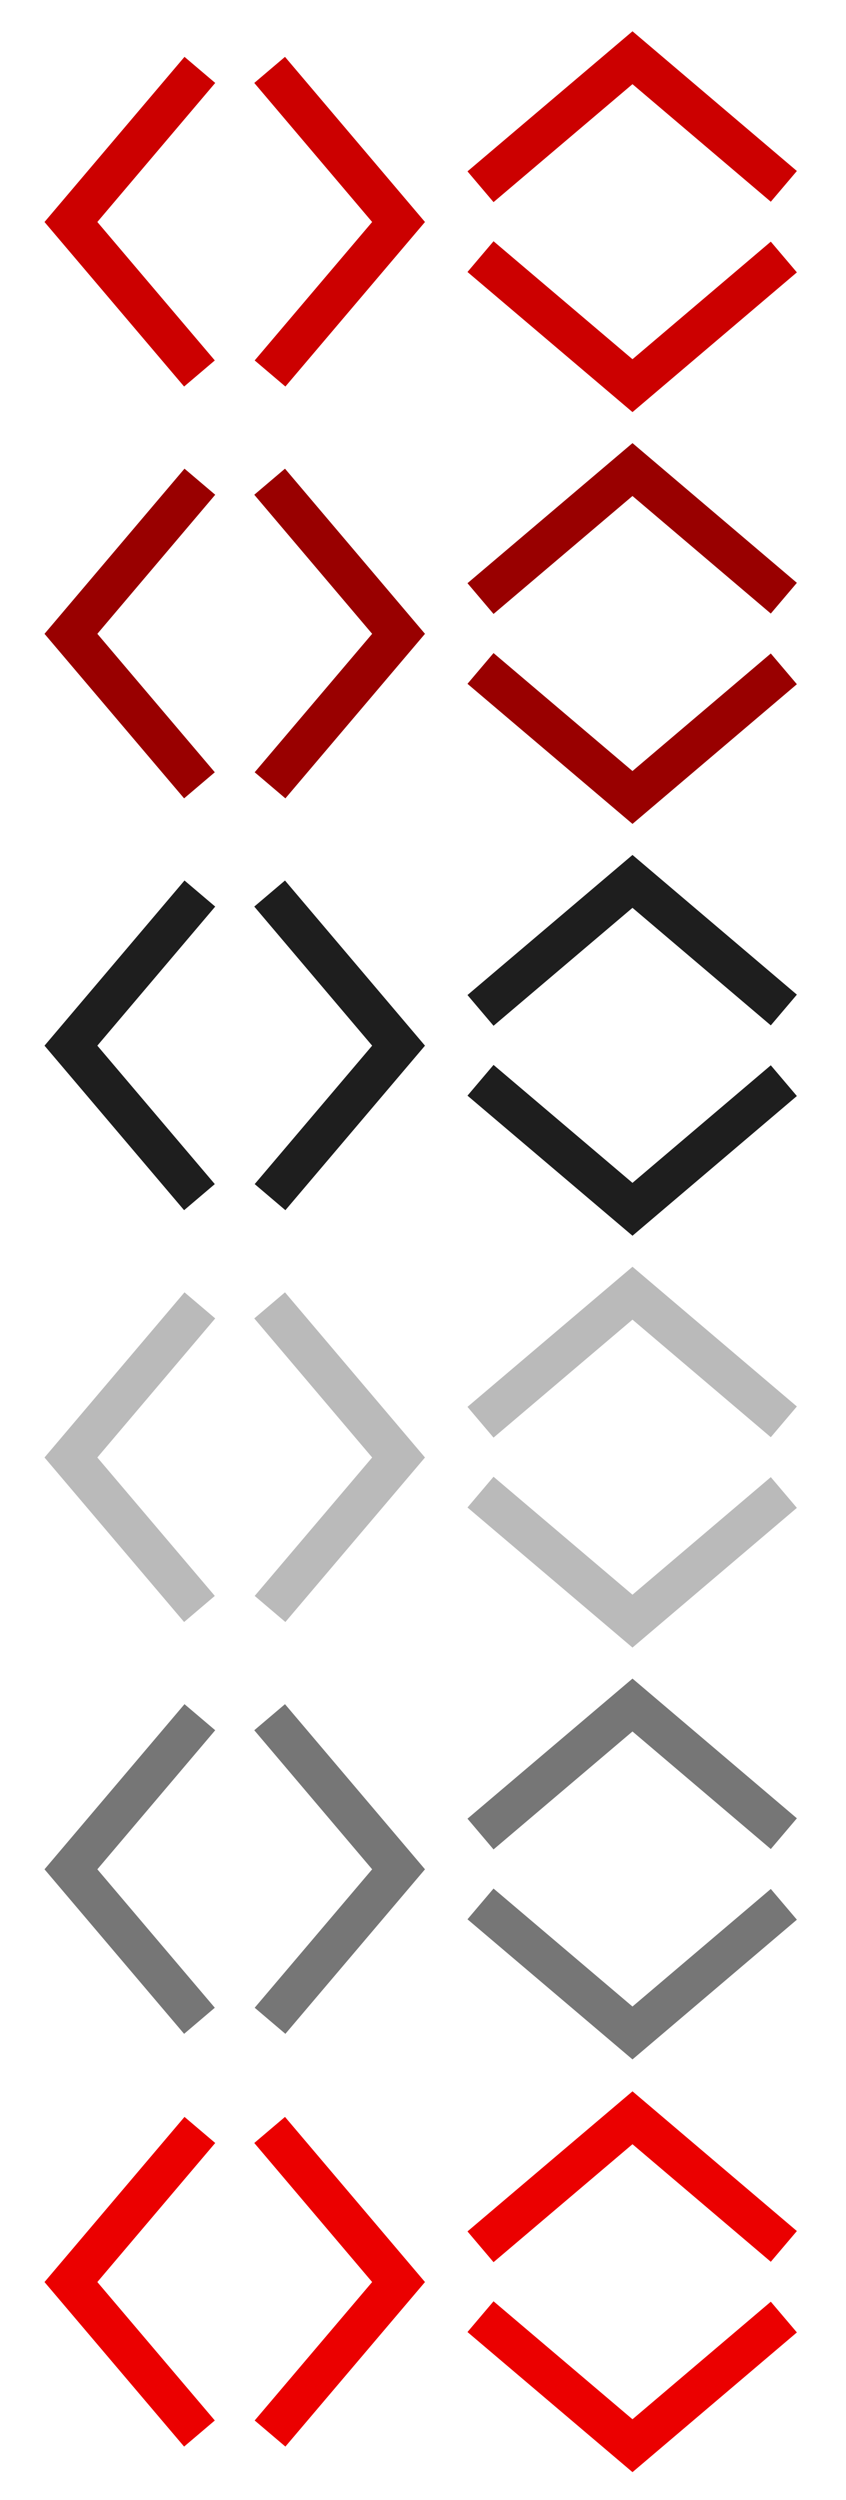
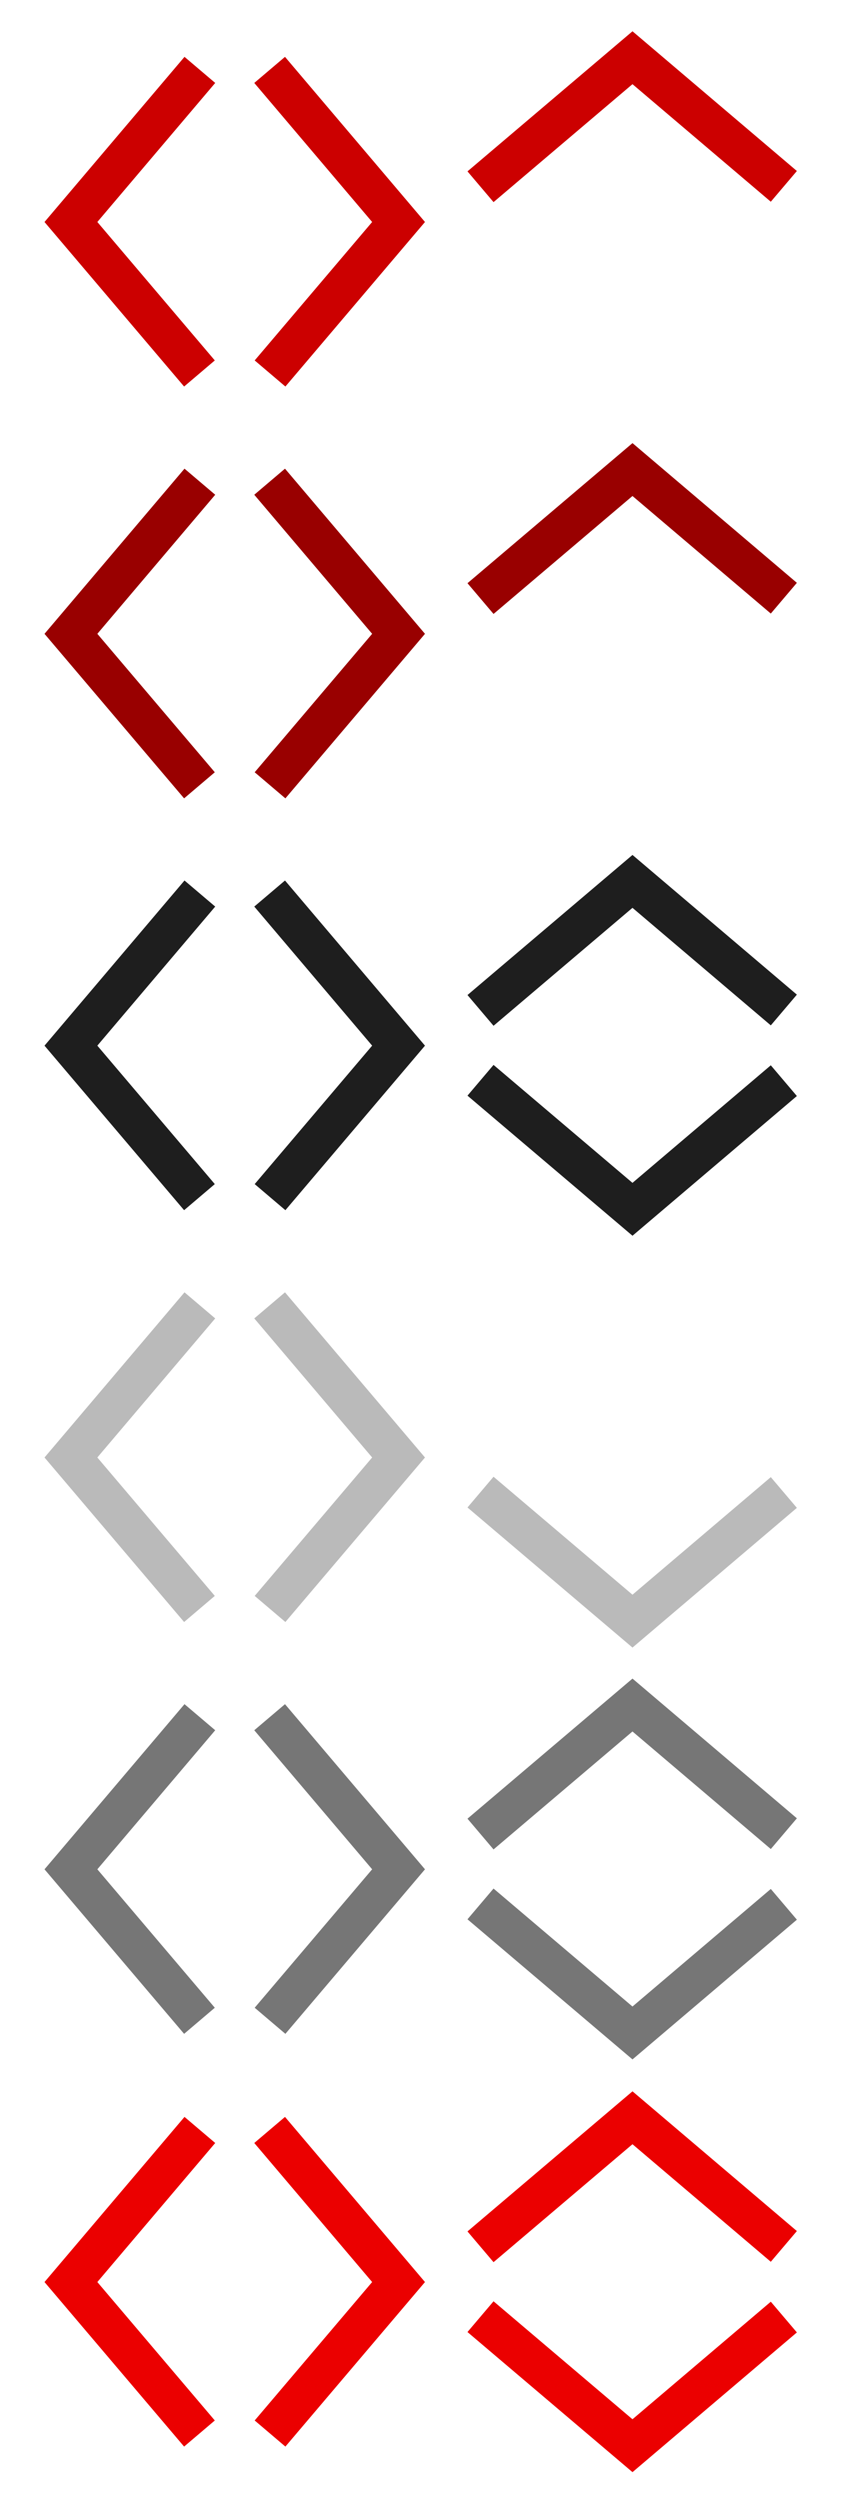
<svg xmlns="http://www.w3.org/2000/svg" version="1.1" id="Layer_1" x="0px" y="0px" viewBox="0 0 42 124" style="enable-background:new 0 0 42 124;" xml:space="preserve">
  <g>
    <polyline style="fill:none;stroke:#CC0000;stroke-width:2;stroke-miterlimit:10;" points="13.406,18.525 19.787,11.011 13.386,3.467  " />
  </g>
  <g>
    <polyline style="fill:none;stroke:#CC0000;stroke-width:2;stroke-miterlimit:10;" points="9.902,18.525 3.521,11.011 9.922,3.467  " />
  </g>
  <g>
    <polyline style="fill:none;stroke:#CC0000;stroke-width:2;stroke-miterlimit:10;" points="38.914,9.244 31.4,2.863 23.855,9.263  " />
  </g>
  <g>
-     <polyline style="fill:none;stroke:#CC0000;stroke-width:2;stroke-miterlimit:10;" points="38.914,12.748 31.4,19.129 23.855,12.728  " />
-   </g>
+     </g>
  <g>
    <polyline style="fill:none;stroke:#990000;stroke-width:2;stroke-miterlimit:10;" points="13.406,38.952 19.787,31.438 13.386,23.893  " />
  </g>
  <g>
    <polyline style="fill:none;stroke:#990000;stroke-width:2;stroke-miterlimit:10;" points="9.902,38.952 3.521,31.438 9.922,23.893  " />
  </g>
  <g>
    <polyline style="fill:none;stroke:#990000;stroke-width:2;stroke-miterlimit:10;" points="38.914,29.671 31.4,23.29 23.855,29.69  " />
  </g>
  <g>
-     <polyline style="fill:none;stroke:#990000;stroke-width:2;stroke-miterlimit:10;" points="38.914,33.175 31.4,39.555 23.855,33.155  " />
-   </g>
+     </g>
  <g>
    <polyline style="fill:none;stroke:#1E1E1E;stroke-width:2;stroke-miterlimit:10;" points="13.406,59.379 19.787,51.865 13.386,44.32  " />
  </g>
  <g>
    <polyline style="fill:none;stroke:#1E1E1E;stroke-width:2;stroke-miterlimit:10;" points="9.902,59.379 3.521,51.865 9.922,44.32  " />
  </g>
  <g>
    <polyline style="fill:none;stroke:#1E1E1E;stroke-width:2;stroke-miterlimit:10;" points="38.914,50.097 31.4,43.717 23.855,50.117  " />
  </g>
  <g>
    <polyline style="fill:none;stroke:#1E1E1E;stroke-width:2;stroke-miterlimit:10;" points="38.914,53.601 31.4,59.982 23.855,53.582  " />
  </g>
  <g>
    <polyline style="fill:none;stroke:#BABABA;stroke-width:2;stroke-miterlimit:10;" points="13.406,79.805 19.787,72.292 13.386,64.747  " />
  </g>
  <g>
    <polyline style="fill:none;stroke:#BABABA;stroke-width:2;stroke-miterlimit:10;" points="9.902,79.805 3.521,72.292 9.922,64.747  " />
  </g>
  <g>
-     <polyline style="fill:none;stroke:#BABABA;stroke-width:2;stroke-miterlimit:10;" points="38.914,70.524 31.4,64.143 23.855,70.544  " />
-   </g>
+     </g>
  <g>
    <polyline style="fill:none;stroke:#BABABA;stroke-width:2;stroke-miterlimit:10;" points="38.914,74.028 31.4,80.409 23.855,74.009  " />
  </g>
  <g>
    <polyline style="fill:none;stroke:#767676;stroke-width:2;stroke-miterlimit:10;" points="13.406,100.232 19.787,92.718 13.386,85.174  " />
  </g>
  <g>
    <polyline style="fill:none;stroke:#767676;stroke-width:2;stroke-miterlimit:10;" points="9.902,100.232 3.521,92.718 9.922,85.174  " />
  </g>
  <g>
    <polyline style="fill:none;stroke:#767676;stroke-width:2;stroke-miterlimit:10;" points="38.914,90.951 31.4,84.57 23.855,90.97  " />
  </g>
  <g>
    <polyline style="fill:none;stroke:#767676;stroke-width:2;stroke-miterlimit:10;" points="38.914,94.455 31.4,100.836 23.855,94.435  " />
  </g>
  <g>
    <polyline style="fill:none;stroke:#EB0000;stroke-width:2;stroke-miterlimit:10;" points="13.406,120.704 19.787,113.19 13.386,105.646  " />
  </g>
  <g>
    <polyline style="fill:none;stroke:#EB0000;stroke-width:2;stroke-miterlimit:10;" points="9.902,120.704 3.521,113.19 9.922,105.646  " />
  </g>
  <g>
    <polyline style="fill:none;stroke:#EB0000;stroke-width:2;stroke-miterlimit:10;" points="38.914,111.423 31.4,105.042 23.855,111.442  " />
  </g>
  <g>
    <polyline style="fill:none;stroke:#EB0000;stroke-width:2;stroke-miterlimit:10;" points="38.914,114.927 31.4,121.308 23.855,114.907  " />
  </g>
</svg>